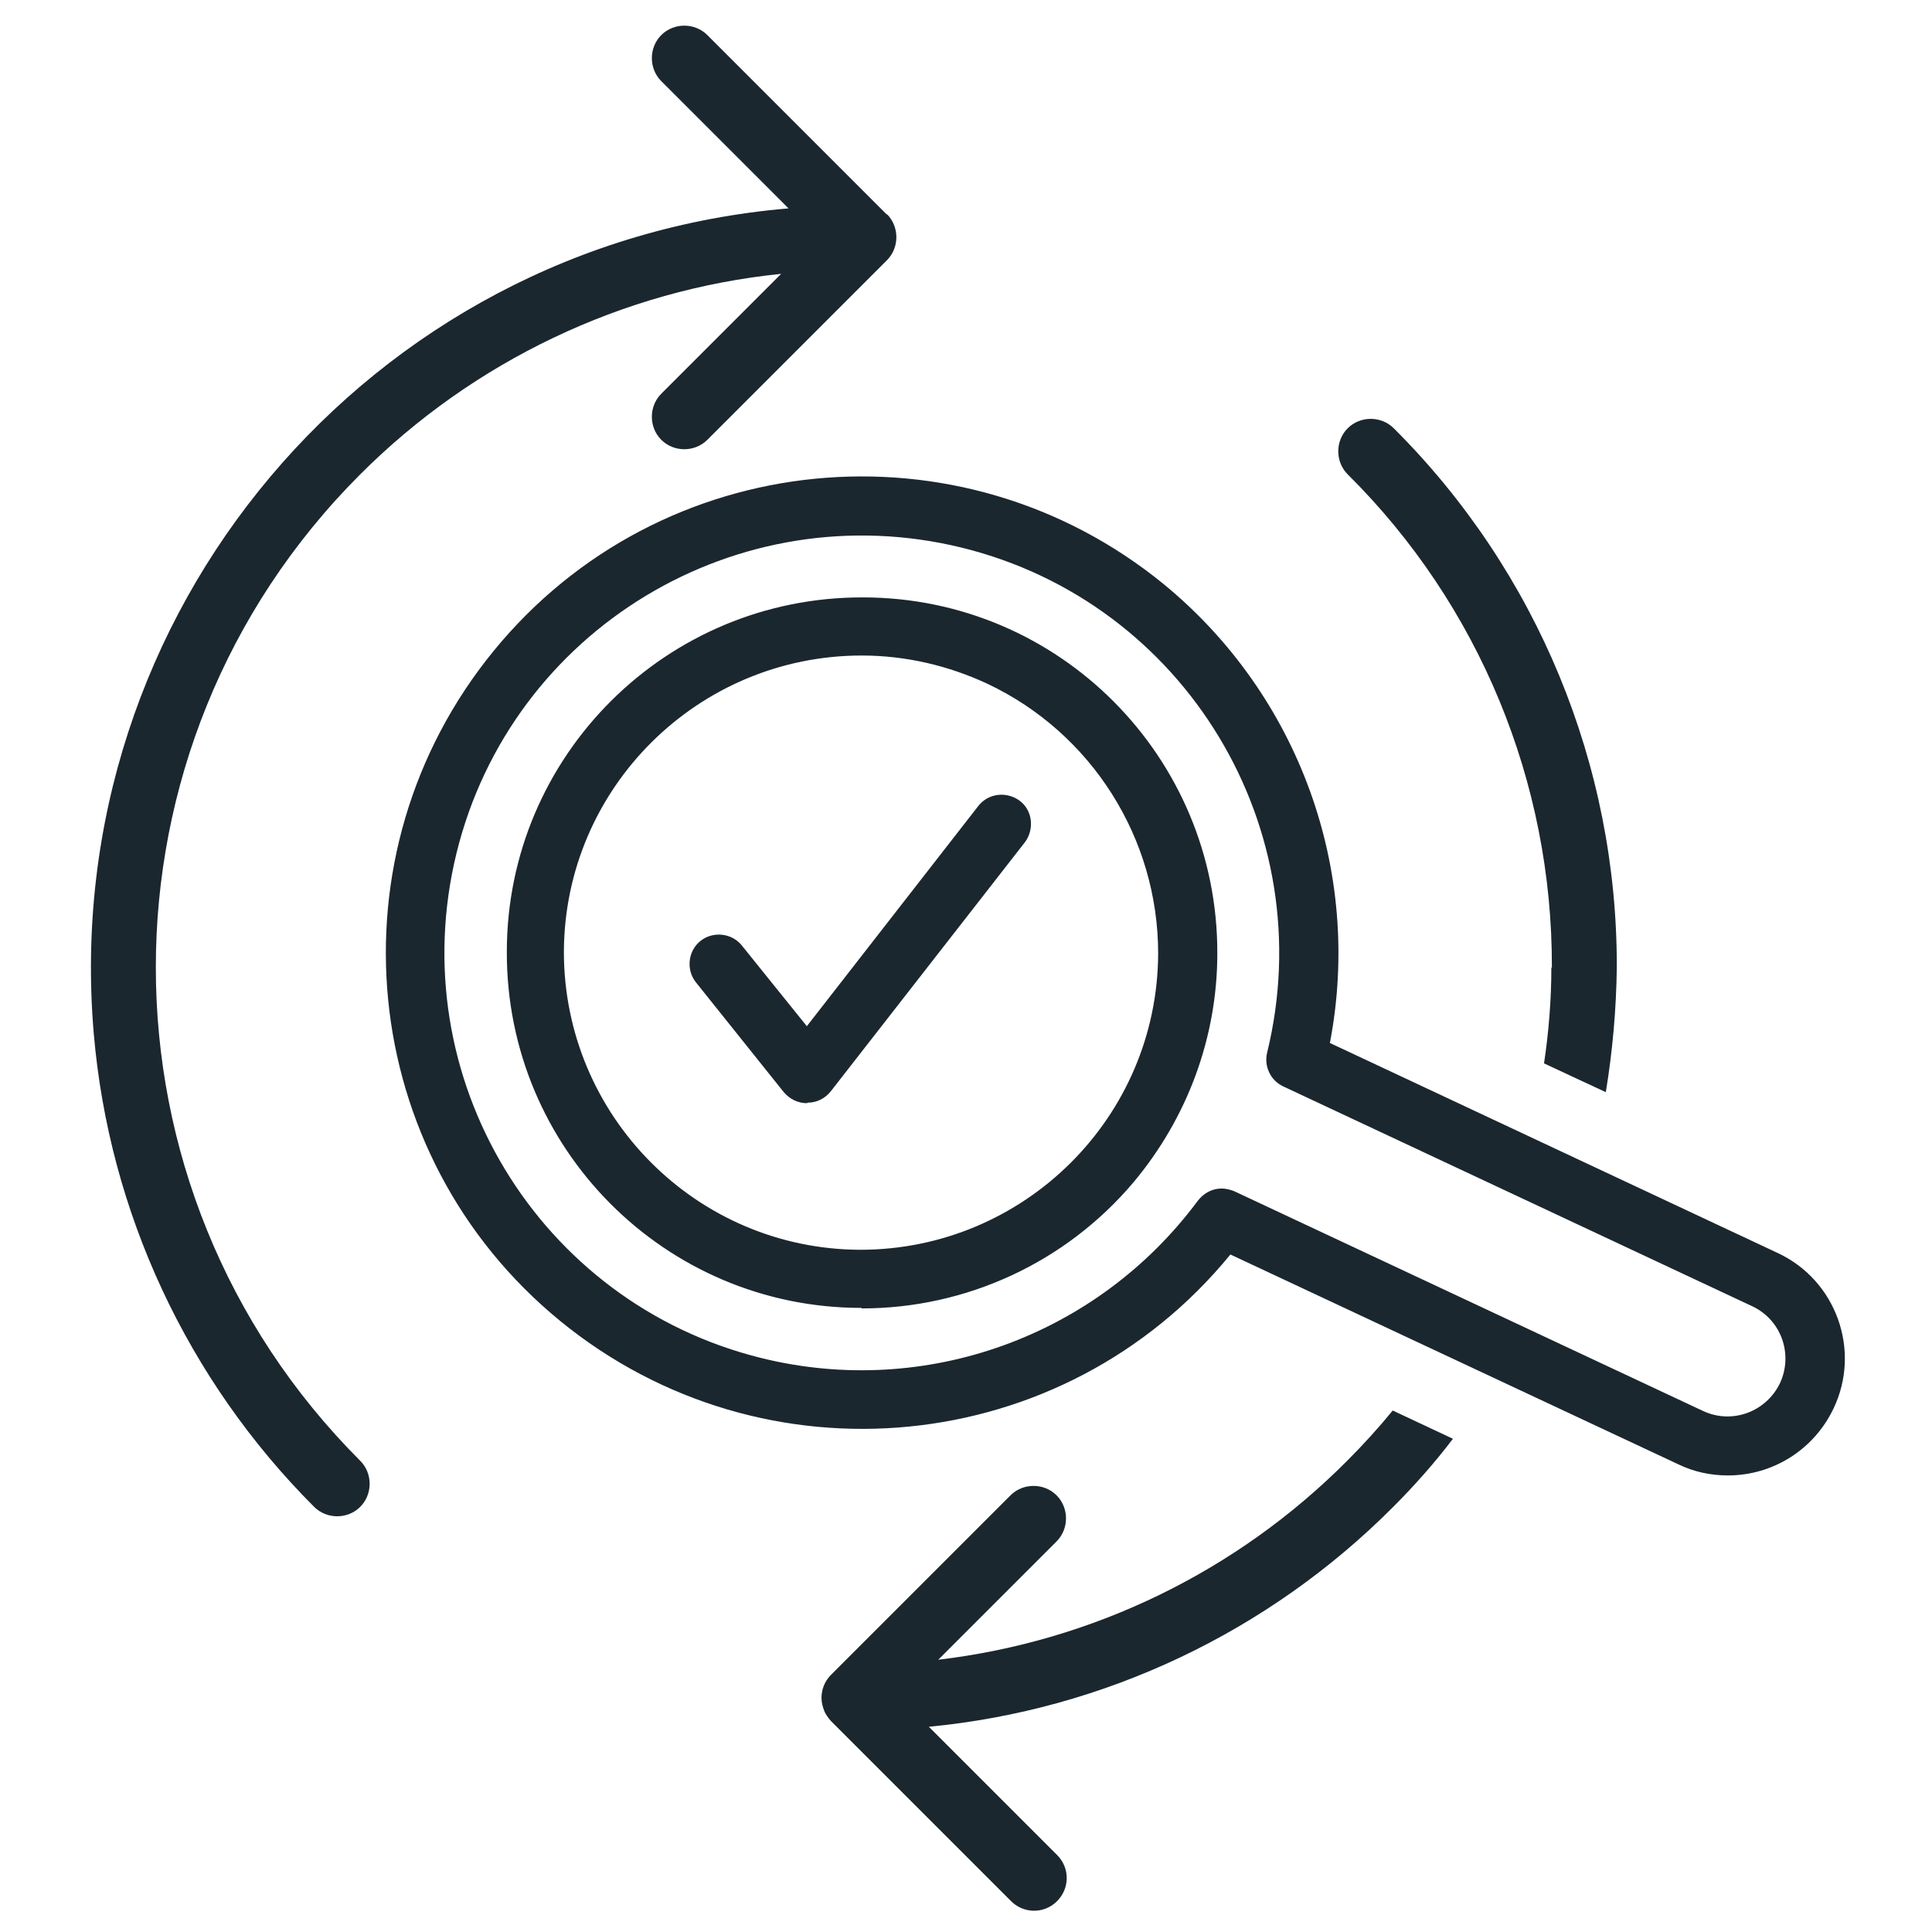
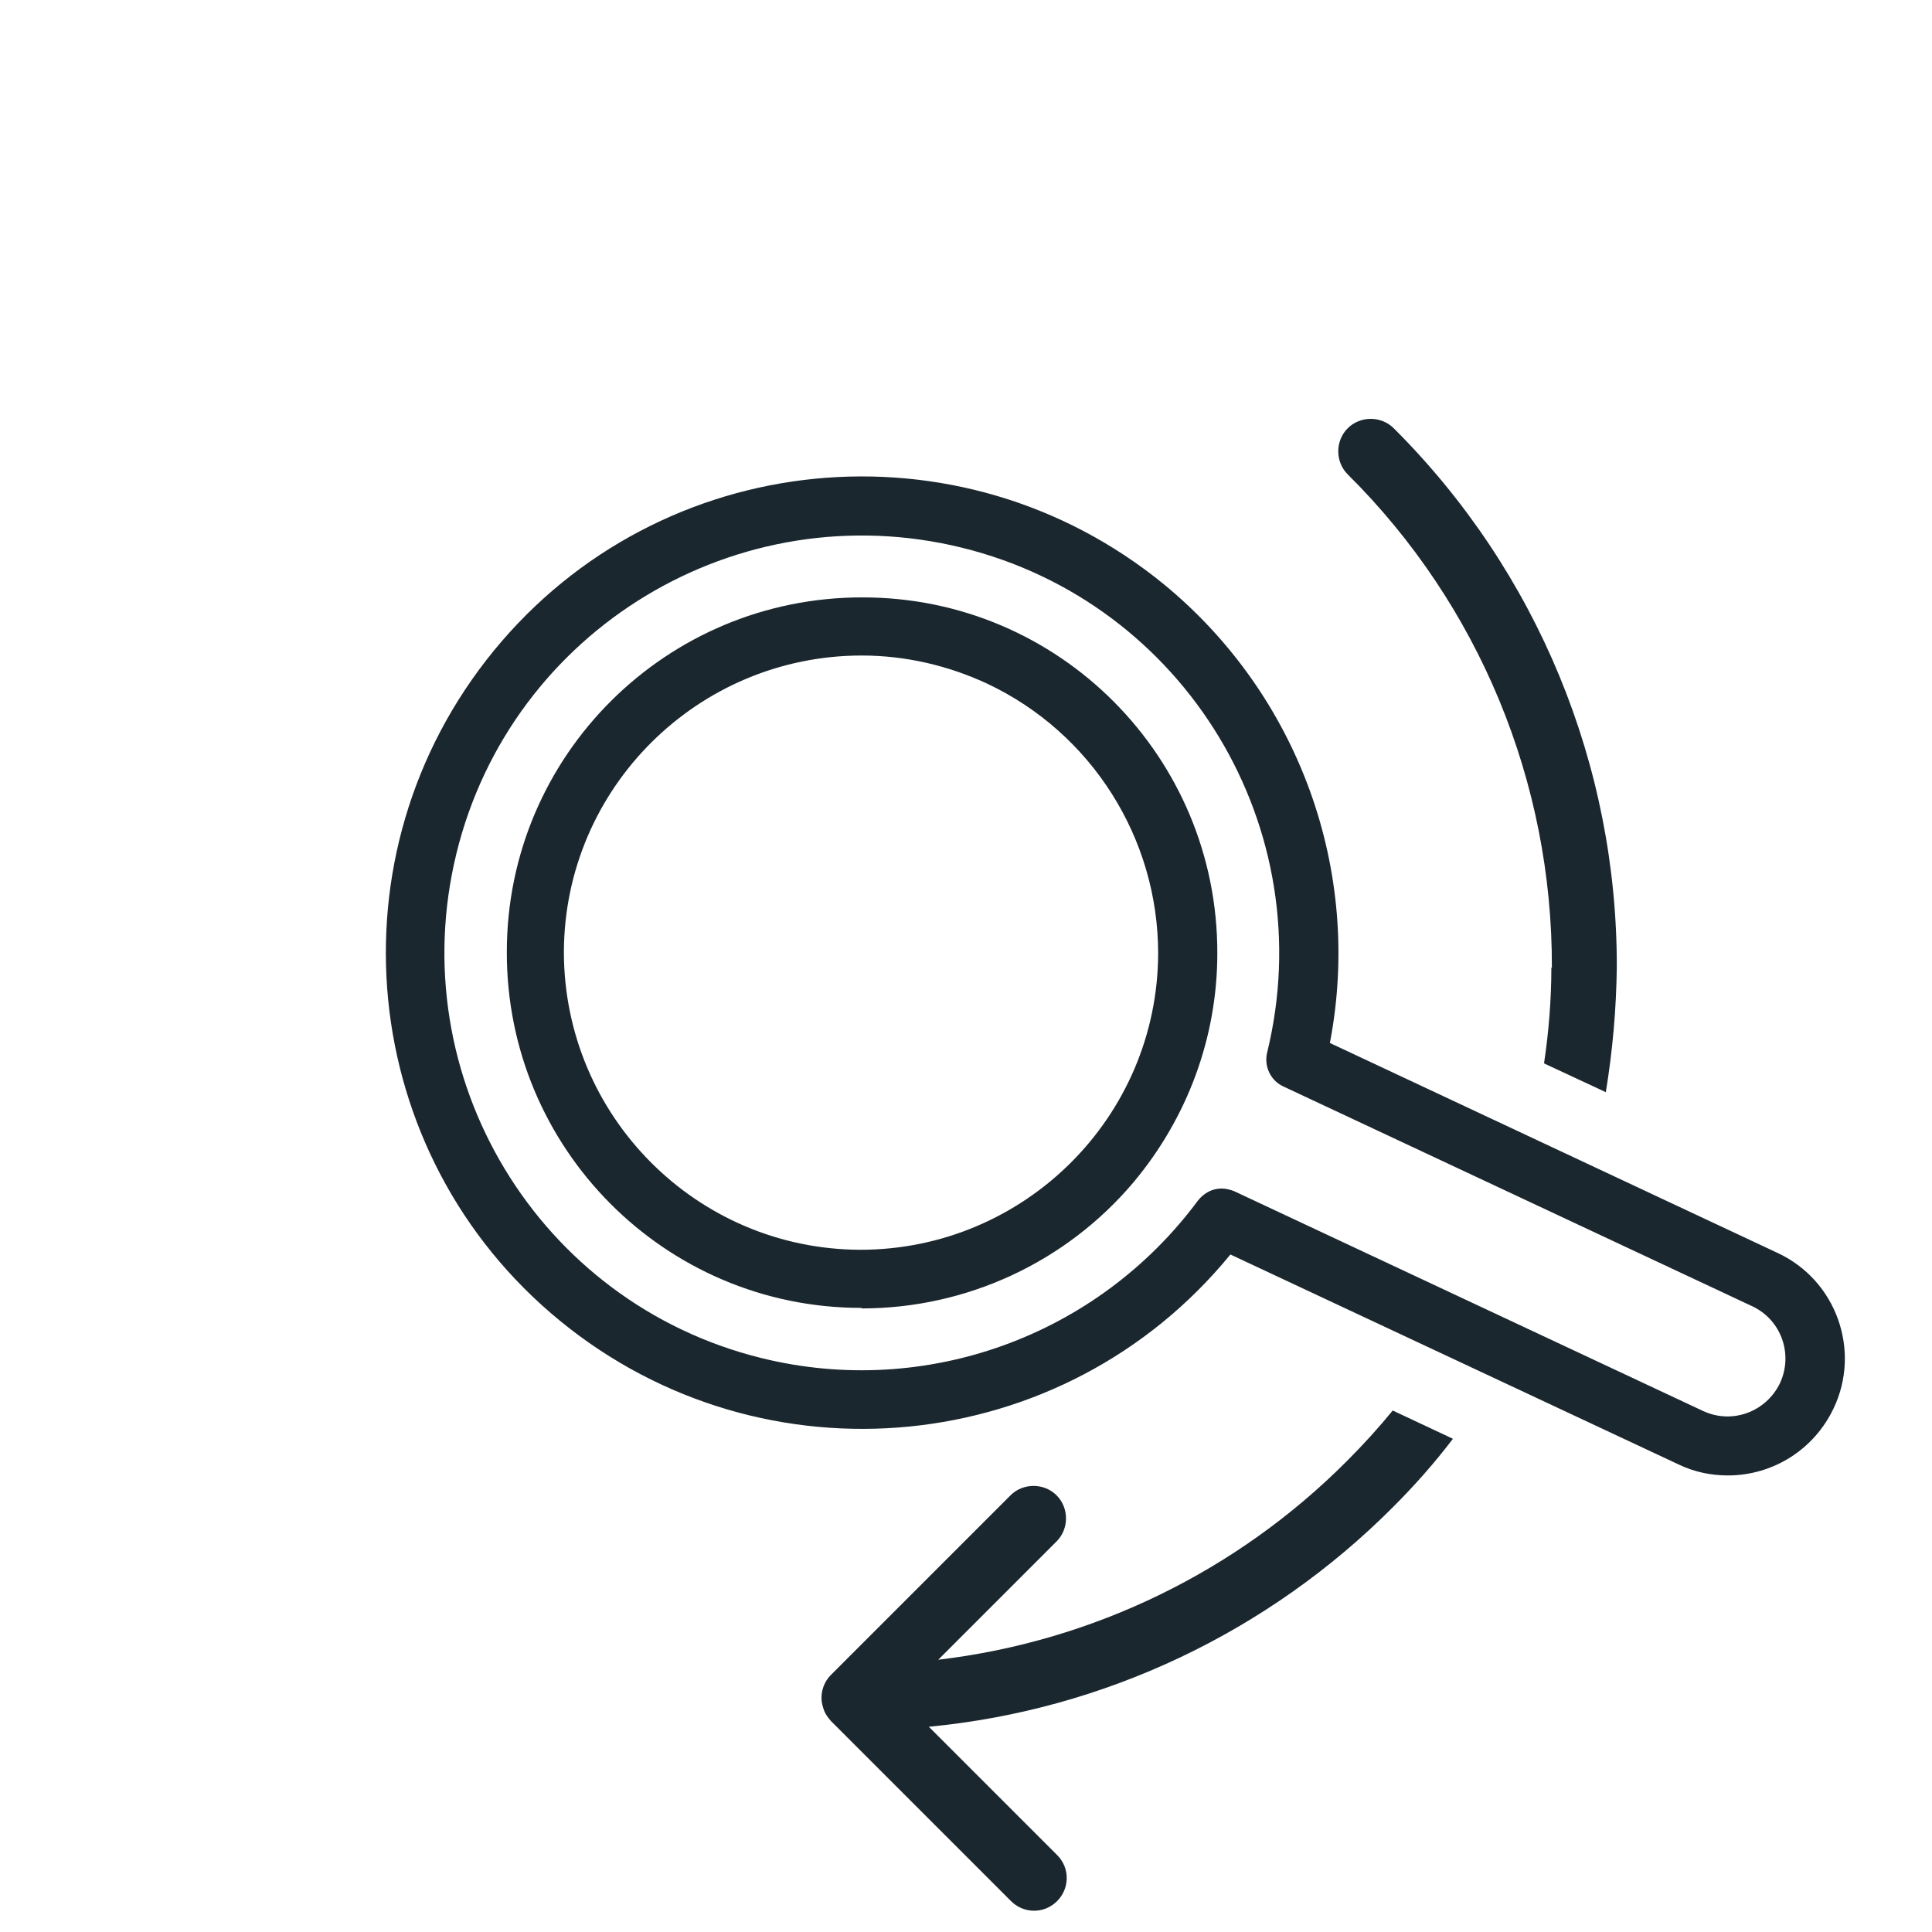
<svg xmlns="http://www.w3.org/2000/svg" version="1.1" viewBox="0 0 369 369">
  <defs>
    <style> .cls-1 { fill: #1b272e; } </style>
  </defs>
  <g>
    <g id="Layer_1">
      <g id="Group_190783">
        <g id="Group_190646">
          <g id="Group_190644">
            <path id="Path_446" class="cls-1" d="M296.3,184.8c0,6.1-.5,12.3-1.4,18.3l11.8,5.5c1.3-7.9,2-15.9,2.1-23.8.1-38.6-15.2-75.7-42.6-103-2.4-2.4-6.4-2.4-8.8,0-2.4,2.4-2.4,6.4,0,8.8h0c25.1,24.9,39.1,58.8,39,94.2" />
            <path id="Path_447" class="cls-1" d="M277.5,274.8l-11.5-5.4c-2.7,3.3-5.6,6.5-8.7,9.6-21,21.1-48.5,34.5-78.1,38l22.6-22.6c2.4-2.4,2.4-6.4,0-8.8s-6.4-2.4-8.8,0l-34.3,34.3c-1.2,1.2-1.8,2.8-1.8,4.4,0,.8.2,1.6.5,2.4.3.8.8,1.4,1.3,2h0l34.3,34.3c2.4,2.5,6.3,2.6,8.8.2,2.5-2.4,2.6-6.3.2-8.8,0,0-.1-.1-.2-.2l-24.4-24.4c33.5-3.2,64.9-18.1,88.7-42,4.1-4.1,7.9-8.4,11.4-13" />
-             <path id="Path_448" class="cls-1" d="M169.4,41L135.1,6.7c-2.4-2.4-6.4-2.4-8.8,0s-2.4,6.4,0,8.8l24.3,24.3C70.4,46.6,11.1,117.2,17.9,197.3c2.9,34.2,17.9,66.3,42.1,90.5,2.4,2.4,6.4,2.4,8.8,0,2.4-2.4,2.4-6.4,0-8.8-52-52-52.1-136.3,0-188.4,21.6-21.6,50-35.2,80.4-38.3l-22.9,22.9c-2.4,2.4-2.4,6.4,0,8.8s6.4,2.4,8.8,0l34.3-34.3c2.4-2.4,2.4-6.4,0-8.8,0,0,0,0,0,0" />
-             <path id="Path_449" class="cls-1" d="M154.1,210.7c-1.7,0-3.3-.8-4.4-2.1l-16.8-21c-1.9-2.4-1.5-6,.9-7.9,2.4-1.9,6-1.5,7.9.9l12.4,15.4,32.7-42c1.9-2.5,5.4-2.9,7.9-1.1s2.9,5.4,1.1,7.9c0,0,0,0,0,0l-37.1,47.6c-1.1,1.4-2.7,2.2-4.4,2.2h0Z" />
            <path id="Path_450" class="cls-1" d="M330,281.8c-3.3,0-6.5-.7-9.4-2.1l-85.6-40.1c-31.8,38.9-89.1,44.5-128,12.7-38.9-31.8-44.5-89.1-12.7-128,31.8-38.9,89.1-44.5,128-12.7,25.8,21.2,38,54.8,31.7,87.6l85.5,40.1c11.2,5.2,16,18.6,10.7,29.7-3.7,7.8-11.5,12.8-20.2,12.8M233.3,227c.8,0,1.6.2,2.4.5l89.6,42c5.6,2.6,12.1.1,14.7-5.4,2.5-5.5.2-12-5.3-14.6l-89.6-42c-2.4-1.1-3.7-3.8-3.1-6.4,10.5-42.8-15.6-86-58.3-96.5-42.8-10.5-86,15.6-96.5,58.3-10.5,42.8,15.6,86,58.3,96.5,31.3,7.7,64.1-4.2,83.3-30.1,1.1-1.4,2.7-2.3,4.5-2.3M164.5,249.8c-37.5,0-67.8-30.5-67.7-68,0-37.5,30.5-67.8,68-67.7,37.5,0,67.8,30.5,67.7,68,0,16-5.7,31.4-16,43.7-12.9,15.3-31.9,24.1-51.9,24.1M164.6,125.2c-31.3,0-56.8,25.3-56.9,56.6,0,31.3,25.3,56.8,56.6,56.9,31.3,0,56.8-25.3,56.9-56.6,0-22-12.7-42.1-32.6-51.5-7.5-3.5-15.7-5.4-24-5.4" />
          </g>
        </g>
      </g>
    </g>
  </g>
</svg>